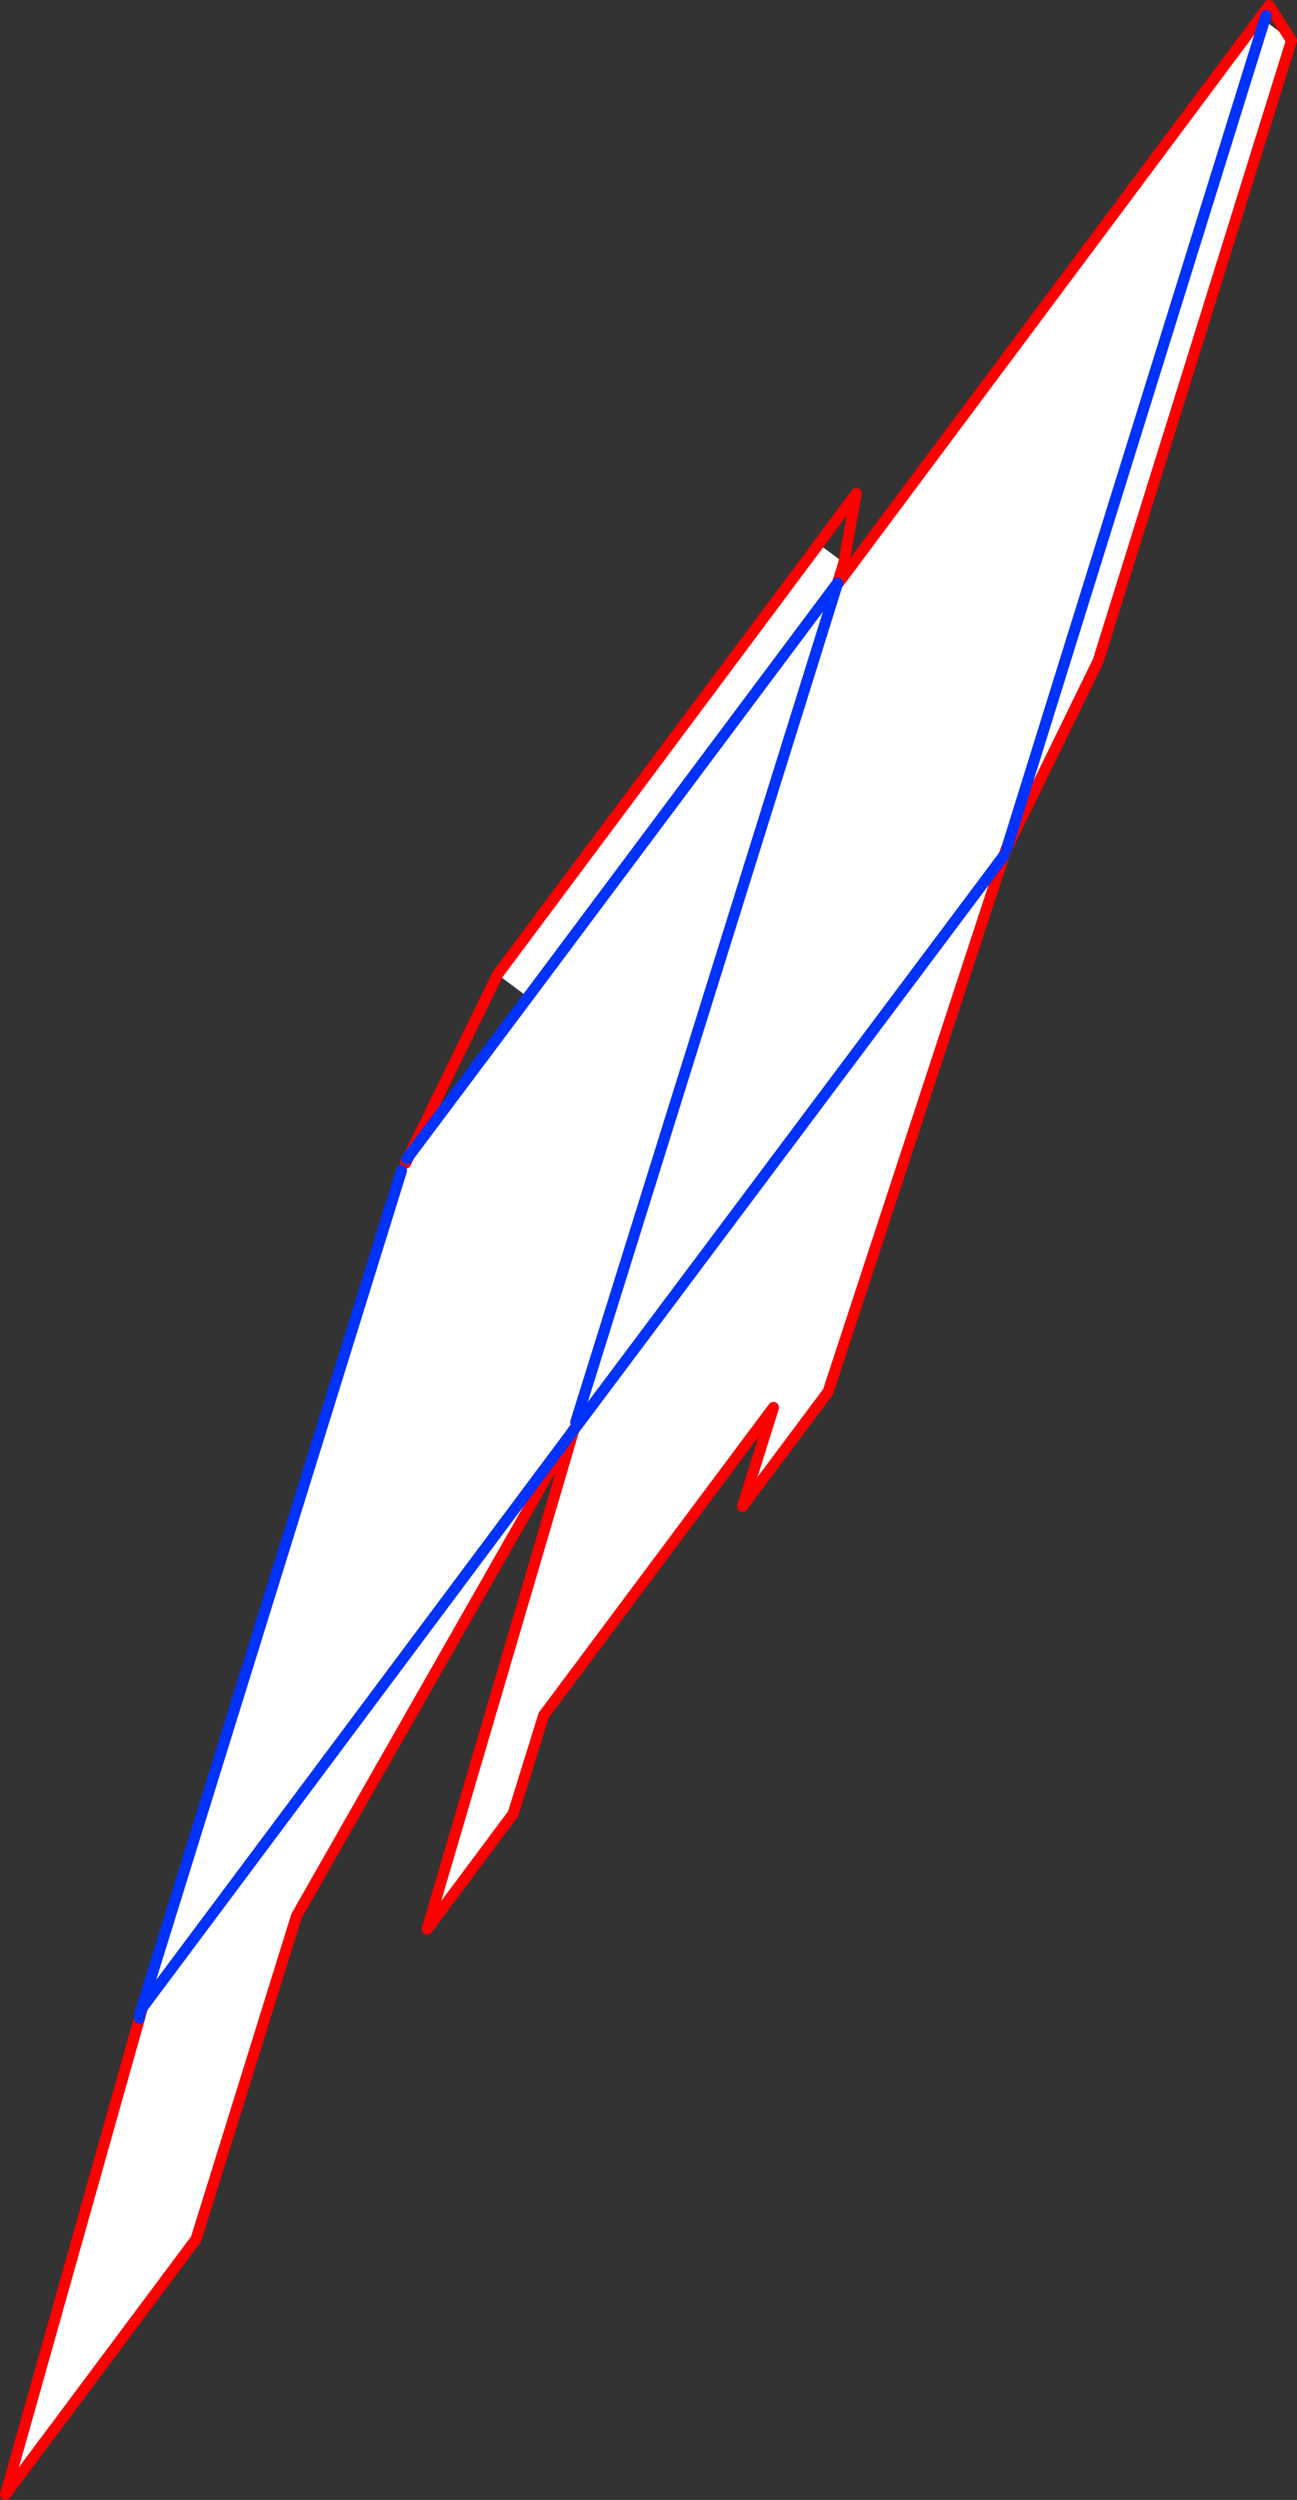
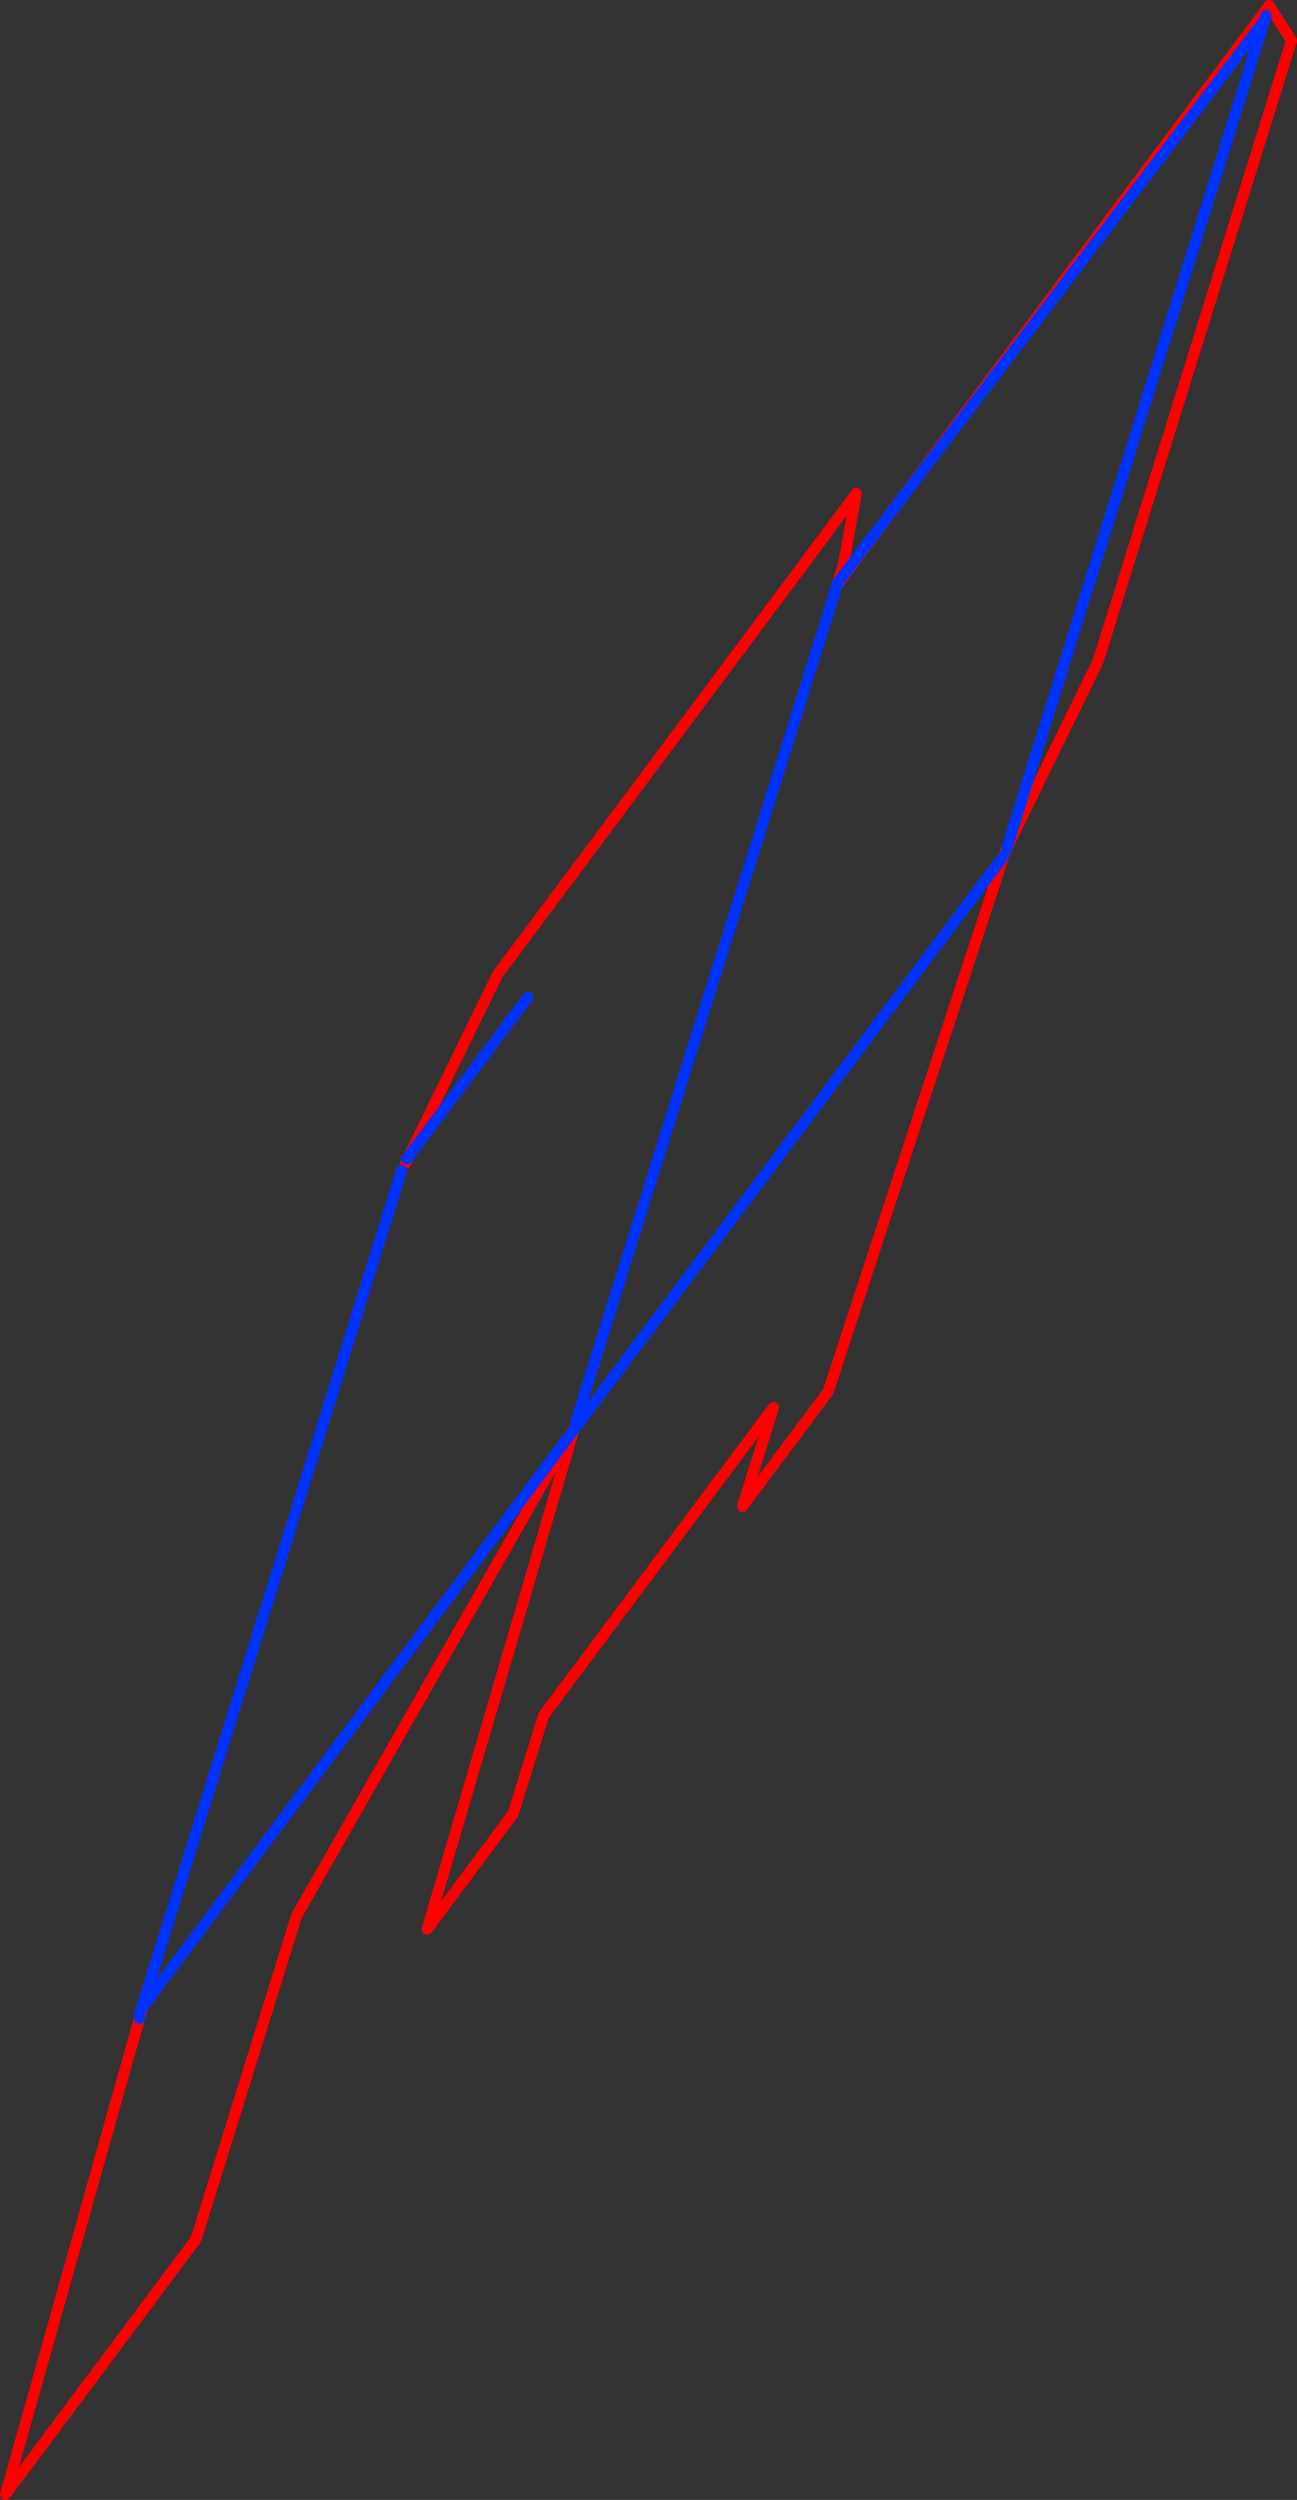
<svg xmlns="http://www.w3.org/2000/svg" height="452.4px" width="234.85px">
  <rect width="100%" height="100%" fill="#333333" stroke="none" />
  <g transform="matrix(1.0, 0.0, 0.0, 1.0, 40.3, 269.15)">
-     <path d="M187.9 -266.0 L188.65 -265.45 193.55 -261.8 158.55 -149.55 142.0 -115.65 141.85 -115.4 141.5 -114.35 64.4 -11.45 141.5 -114.35 109.65 -17.3 94.15 3.45 99.75 -14.45 58.15 41.25 52.6 59.1 37.05 79.95 63.6 -10.4 64.4 -11.45 63.95 -11.8 111.3 -163.4 63.95 -11.8 63.3 -10.0 -14.7 94.4 63.3 -10.0 13.4 77.55 -4.8 136.05 -39.3 182.25 -15.05 96.1 -14.5 94.15 -15.0 95.4 -14.7 94.4 32.4 -57.3 33.15 -58.65 33.75 -59.95 55.3 -88.7 49.8 -92.8 107.95 -170.7 112.5 -167.3 111.35 -163.65 111.3 -163.4 111.45 -163.55 187.9 -266.0 M188.65 -265.45 L142.0 -115.65 188.65 -265.45 M111.35 -163.65 L55.3 -88.7 111.35 -163.65" fill="#ffffff" fill-rule="evenodd" stroke="none" />
    <path d="M193.55 -261.8 L189.5 -268.15 187.9 -266.0 111.45 -163.55 111.3 -163.4 111.35 -163.65 112.5 -167.3 114.75 -179.85 107.95 -170.7 49.8 -92.8 33.75 -59.95 33.15 -58.65 33.35 -59.4 M141.5 -114.35 L141.85 -115.4 142.0 -115.65 158.55 -149.55 193.55 -261.8 M63.3 -10.0 L13.4 77.55 -4.8 136.05 -39.3 182.25 -15.05 96.1 -14.5 94.15 -15.0 95.4 M63.3 -10.0 L63.65 -10.55 63.7 -10.6 63.6 -10.4 37.05 79.95 52.6 59.1 58.15 41.25 99.75 -14.45 94.15 3.45 109.65 -17.3 141.5 -114.35" fill="none" stroke="#ff0000" stroke-linecap="round" stroke-linejoin="round" stroke-width="2.0" />
-     <path d="M188.65 -265.45 L188.95 -266.3 M111.3 -163.4 L63.95 -11.8 M64.4 -11.45 L141.5 -114.35 M142.0 -115.65 L188.65 -265.45 M55.3 -88.7 L111.35 -163.65 M33.35 -59.4 L33.75 -59.95 55.3 -88.7 M32.4 -57.3 L-14.7 94.4 63.3 -10.0 63.6 -10.4 64.4 -11.45 M-15.05 96.1 L-15.0 95.4 -14.7 94.4" fill="none" stroke="#0032ff" stroke-linecap="round" stroke-linejoin="round" stroke-width="2.0" />
+     <path d="M188.65 -265.45 L188.95 -266.3 M111.3 -163.4 L63.95 -11.8 M64.4 -11.45 L141.5 -114.35 M142.0 -115.65 L188.65 -265.45 L111.35 -163.65 M33.35 -59.4 L33.75 -59.95 55.3 -88.7 M32.4 -57.3 L-14.7 94.4 63.3 -10.0 63.6 -10.4 64.4 -11.45 M-15.05 96.1 L-15.0 95.4 -14.7 94.4" fill="none" stroke="#0032ff" stroke-linecap="round" stroke-linejoin="round" stroke-width="2.0" />
  </g>
</svg>